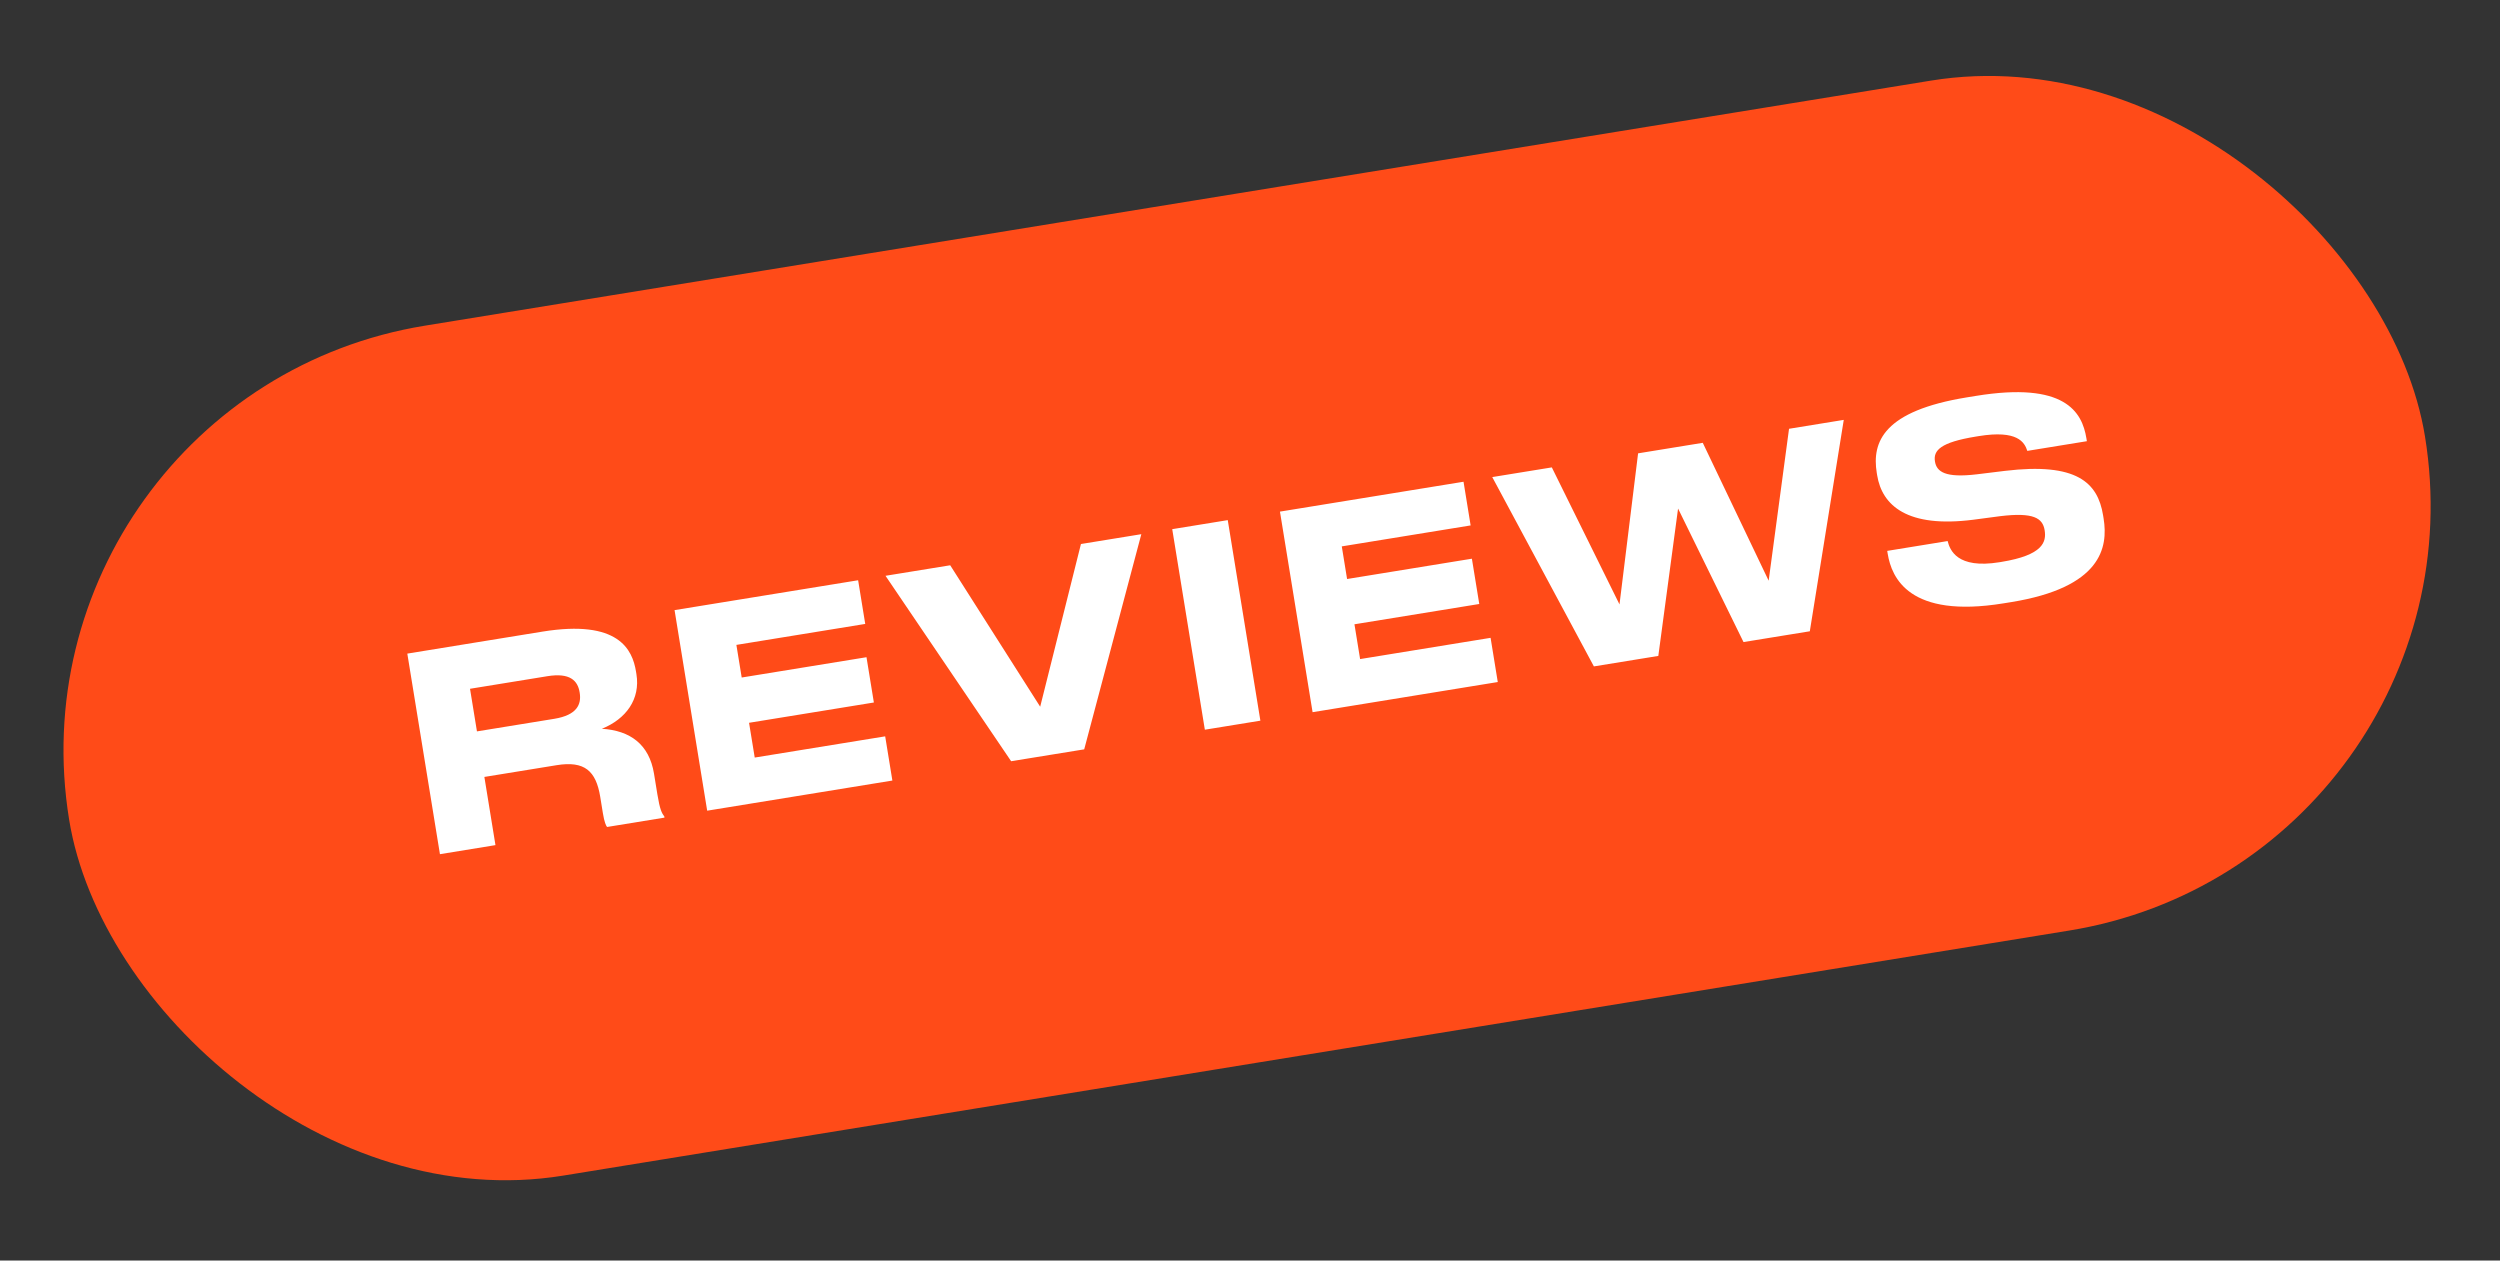
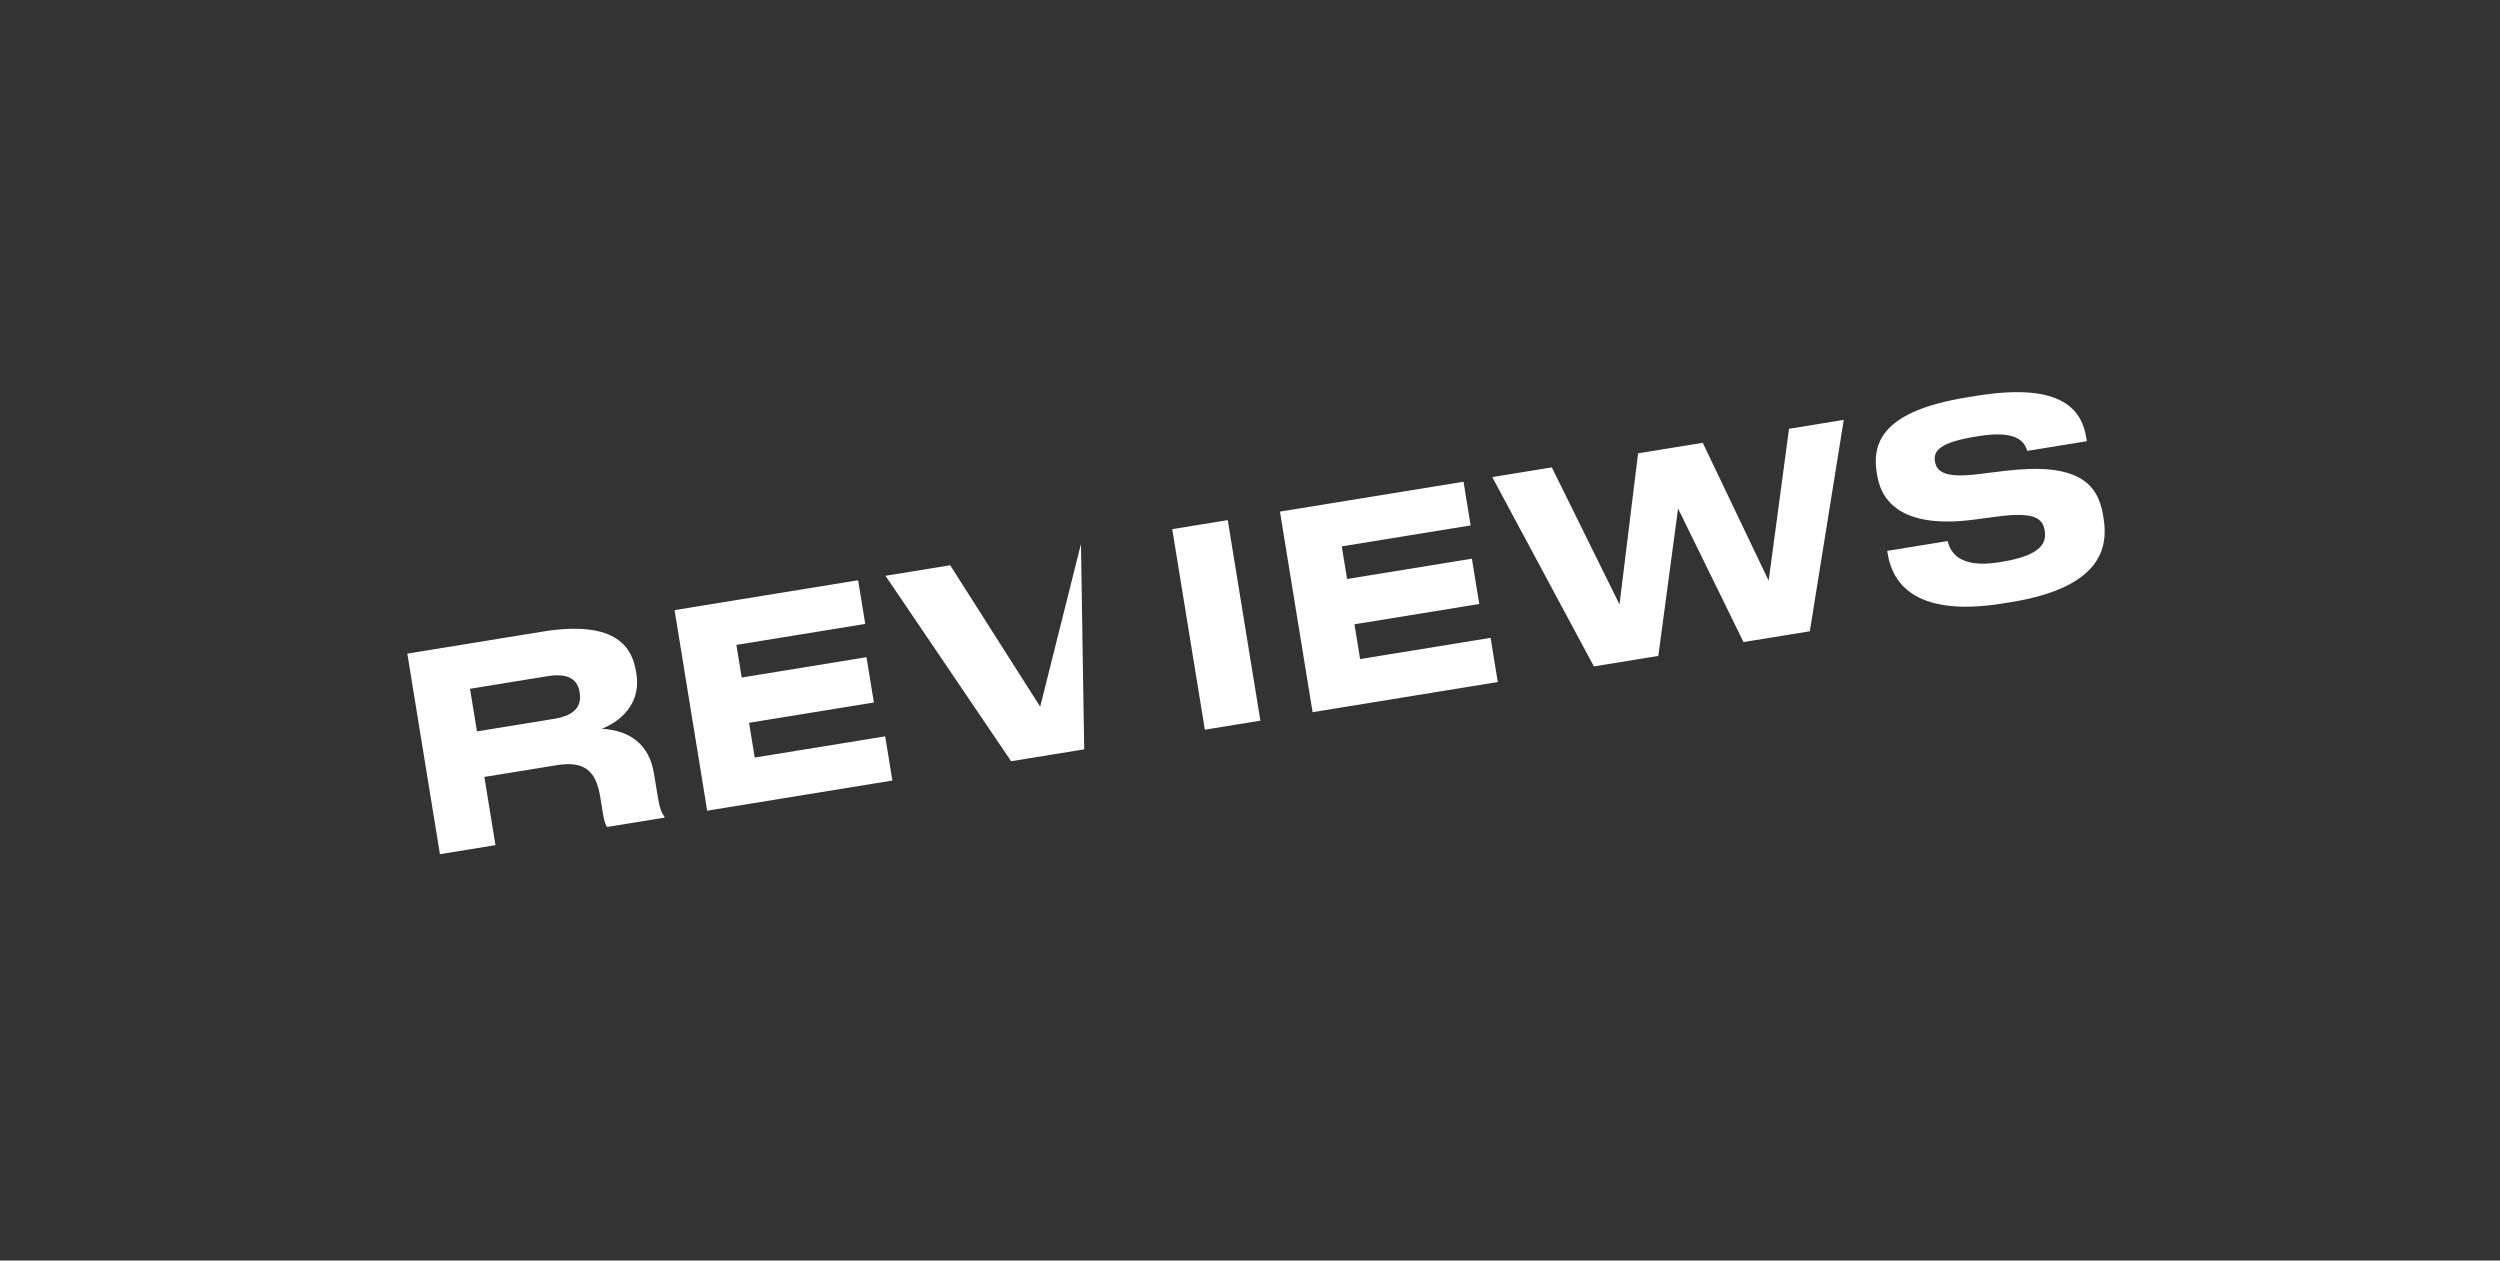
<svg xmlns="http://www.w3.org/2000/svg" width="119" height="60" viewBox="0 0 119 60" fill="none">
  <rect x="0" y="0" width="119" height="60" fill="#333333" stroke="none" />
-   <rect y="18.793" width="113.613" height="40.989" rx="20.495" transform="rotate(-9.242 0 18.793)" fill="#FF4B18" />
-   <path d="M22.373 32.786L22.703 34.814L26.386 34.215C27.463 34.039 27.683 33.529 27.594 32.977L27.59 32.952C27.5 32.4 27.134 32.012 26.056 32.187L22.373 32.786ZM28.649 34.689C29.993 34.773 30.903 35.429 31.131 36.827L31.292 37.815C31.409 38.534 31.504 38.716 31.619 38.855L31.629 38.919L28.896 39.364C28.847 39.306 28.767 39.135 28.698 38.712L28.571 37.929C28.37 36.697 27.829 36.206 26.495 36.423L23.056 36.982L23.584 40.228L20.941 40.659L19.388 31.112L25.816 30.066C29.447 29.475 30.104 30.923 30.273 31.962L30.294 32.09C30.488 33.283 29.799 34.225 28.649 34.689ZM32.109 29.042L40.847 27.62L41.185 29.699L35.052 30.697L35.305 32.25L41.245 31.283L41.596 33.439L35.655 34.405L35.925 36.06L42.135 35.05L42.477 37.154L33.662 38.589L32.109 29.042ZM51.608 35.669L48.13 36.234L42.15 27.408L45.23 26.907L49.513 33.639L51.453 25.895L54.327 25.427L51.608 35.669ZM58.441 24.758L59.994 34.304L57.351 34.734L55.798 25.188L58.441 24.758ZM60.926 24.353L69.664 22.931L70.002 25.01L63.869 26.008L64.121 27.561L70.062 26.594L70.413 28.75L64.472 29.716L64.741 31.372L70.952 30.361L71.294 32.465L62.479 33.9L60.926 24.353ZM78.936 31.222L75.869 31.721L71.031 22.709L73.867 22.248L77.088 28.77L77.973 21.579L81.052 21.078L84.188 27.641L85.158 20.41L87.763 19.986L86.147 30.049L82.991 30.562L79.876 24.207L78.936 31.222ZM95.735 28.66L95.362 28.72C90.884 29.449 90.041 27.505 89.855 26.363L89.832 26.222L92.707 25.754C92.814 26.172 93.148 27.092 95.175 26.762L95.265 26.747C97.254 26.424 97.415 25.792 97.325 25.24C97.231 24.663 96.802 24.377 95.214 24.569L93.937 24.738C90.79 25.144 89.586 24.062 89.353 22.625L89.334 22.51C89.092 21.021 89.67 19.558 93.622 18.915L94.058 18.844C98.28 18.157 99.108 19.602 99.312 20.86L99.335 21.001L96.5 21.462C96.367 21.049 96.033 20.458 94.186 20.759L94.057 20.78C92.364 21.055 92.018 21.441 92.104 21.967C92.183 22.455 92.588 22.758 94.1 22.577L95.43 22.414C98.853 22.002 99.853 22.971 100.106 24.524L100.131 24.678C100.359 26.077 100.007 27.965 95.735 28.66Z" fill="white" />
+   <path d="M22.373 32.786L22.703 34.814L26.386 34.215C27.463 34.039 27.683 33.529 27.594 32.977L27.59 32.952C27.5 32.4 27.134 32.012 26.056 32.187L22.373 32.786ZM28.649 34.689C29.993 34.773 30.903 35.429 31.131 36.827L31.292 37.815C31.409 38.534 31.504 38.716 31.619 38.855L31.629 38.919L28.896 39.364C28.847 39.306 28.767 39.135 28.698 38.712L28.571 37.929C28.37 36.697 27.829 36.206 26.495 36.423L23.056 36.982L23.584 40.228L20.941 40.659L19.388 31.112L25.816 30.066C29.447 29.475 30.104 30.923 30.273 31.962L30.294 32.09C30.488 33.283 29.799 34.225 28.649 34.689ZM32.109 29.042L40.847 27.62L41.185 29.699L35.052 30.697L35.305 32.25L41.245 31.283L41.596 33.439L35.655 34.405L35.925 36.06L42.135 35.05L42.477 37.154L33.662 38.589L32.109 29.042ZM51.608 35.669L48.13 36.234L42.15 27.408L45.23 26.907L49.513 33.639L51.453 25.895L51.608 35.669ZM58.441 24.758L59.994 34.304L57.351 34.734L55.798 25.188L58.441 24.758ZM60.926 24.353L69.664 22.931L70.002 25.01L63.869 26.008L64.121 27.561L70.062 26.594L70.413 28.75L64.472 29.716L64.741 31.372L70.952 30.361L71.294 32.465L62.479 33.9L60.926 24.353ZM78.936 31.222L75.869 31.721L71.031 22.709L73.867 22.248L77.088 28.77L77.973 21.579L81.052 21.078L84.188 27.641L85.158 20.41L87.763 19.986L86.147 30.049L82.991 30.562L79.876 24.207L78.936 31.222ZM95.735 28.66L95.362 28.72C90.884 29.449 90.041 27.505 89.855 26.363L89.832 26.222L92.707 25.754C92.814 26.172 93.148 27.092 95.175 26.762L95.265 26.747C97.254 26.424 97.415 25.792 97.325 25.24C97.231 24.663 96.802 24.377 95.214 24.569L93.937 24.738C90.79 25.144 89.586 24.062 89.353 22.625L89.334 22.51C89.092 21.021 89.67 19.558 93.622 18.915L94.058 18.844C98.28 18.157 99.108 19.602 99.312 20.86L99.335 21.001L96.5 21.462C96.367 21.049 96.033 20.458 94.186 20.759L94.057 20.78C92.364 21.055 92.018 21.441 92.104 21.967C92.183 22.455 92.588 22.758 94.1 22.577L95.43 22.414C98.853 22.002 99.853 22.971 100.106 24.524L100.131 24.678C100.359 26.077 100.007 27.965 95.735 28.66Z" fill="white" />
</svg>